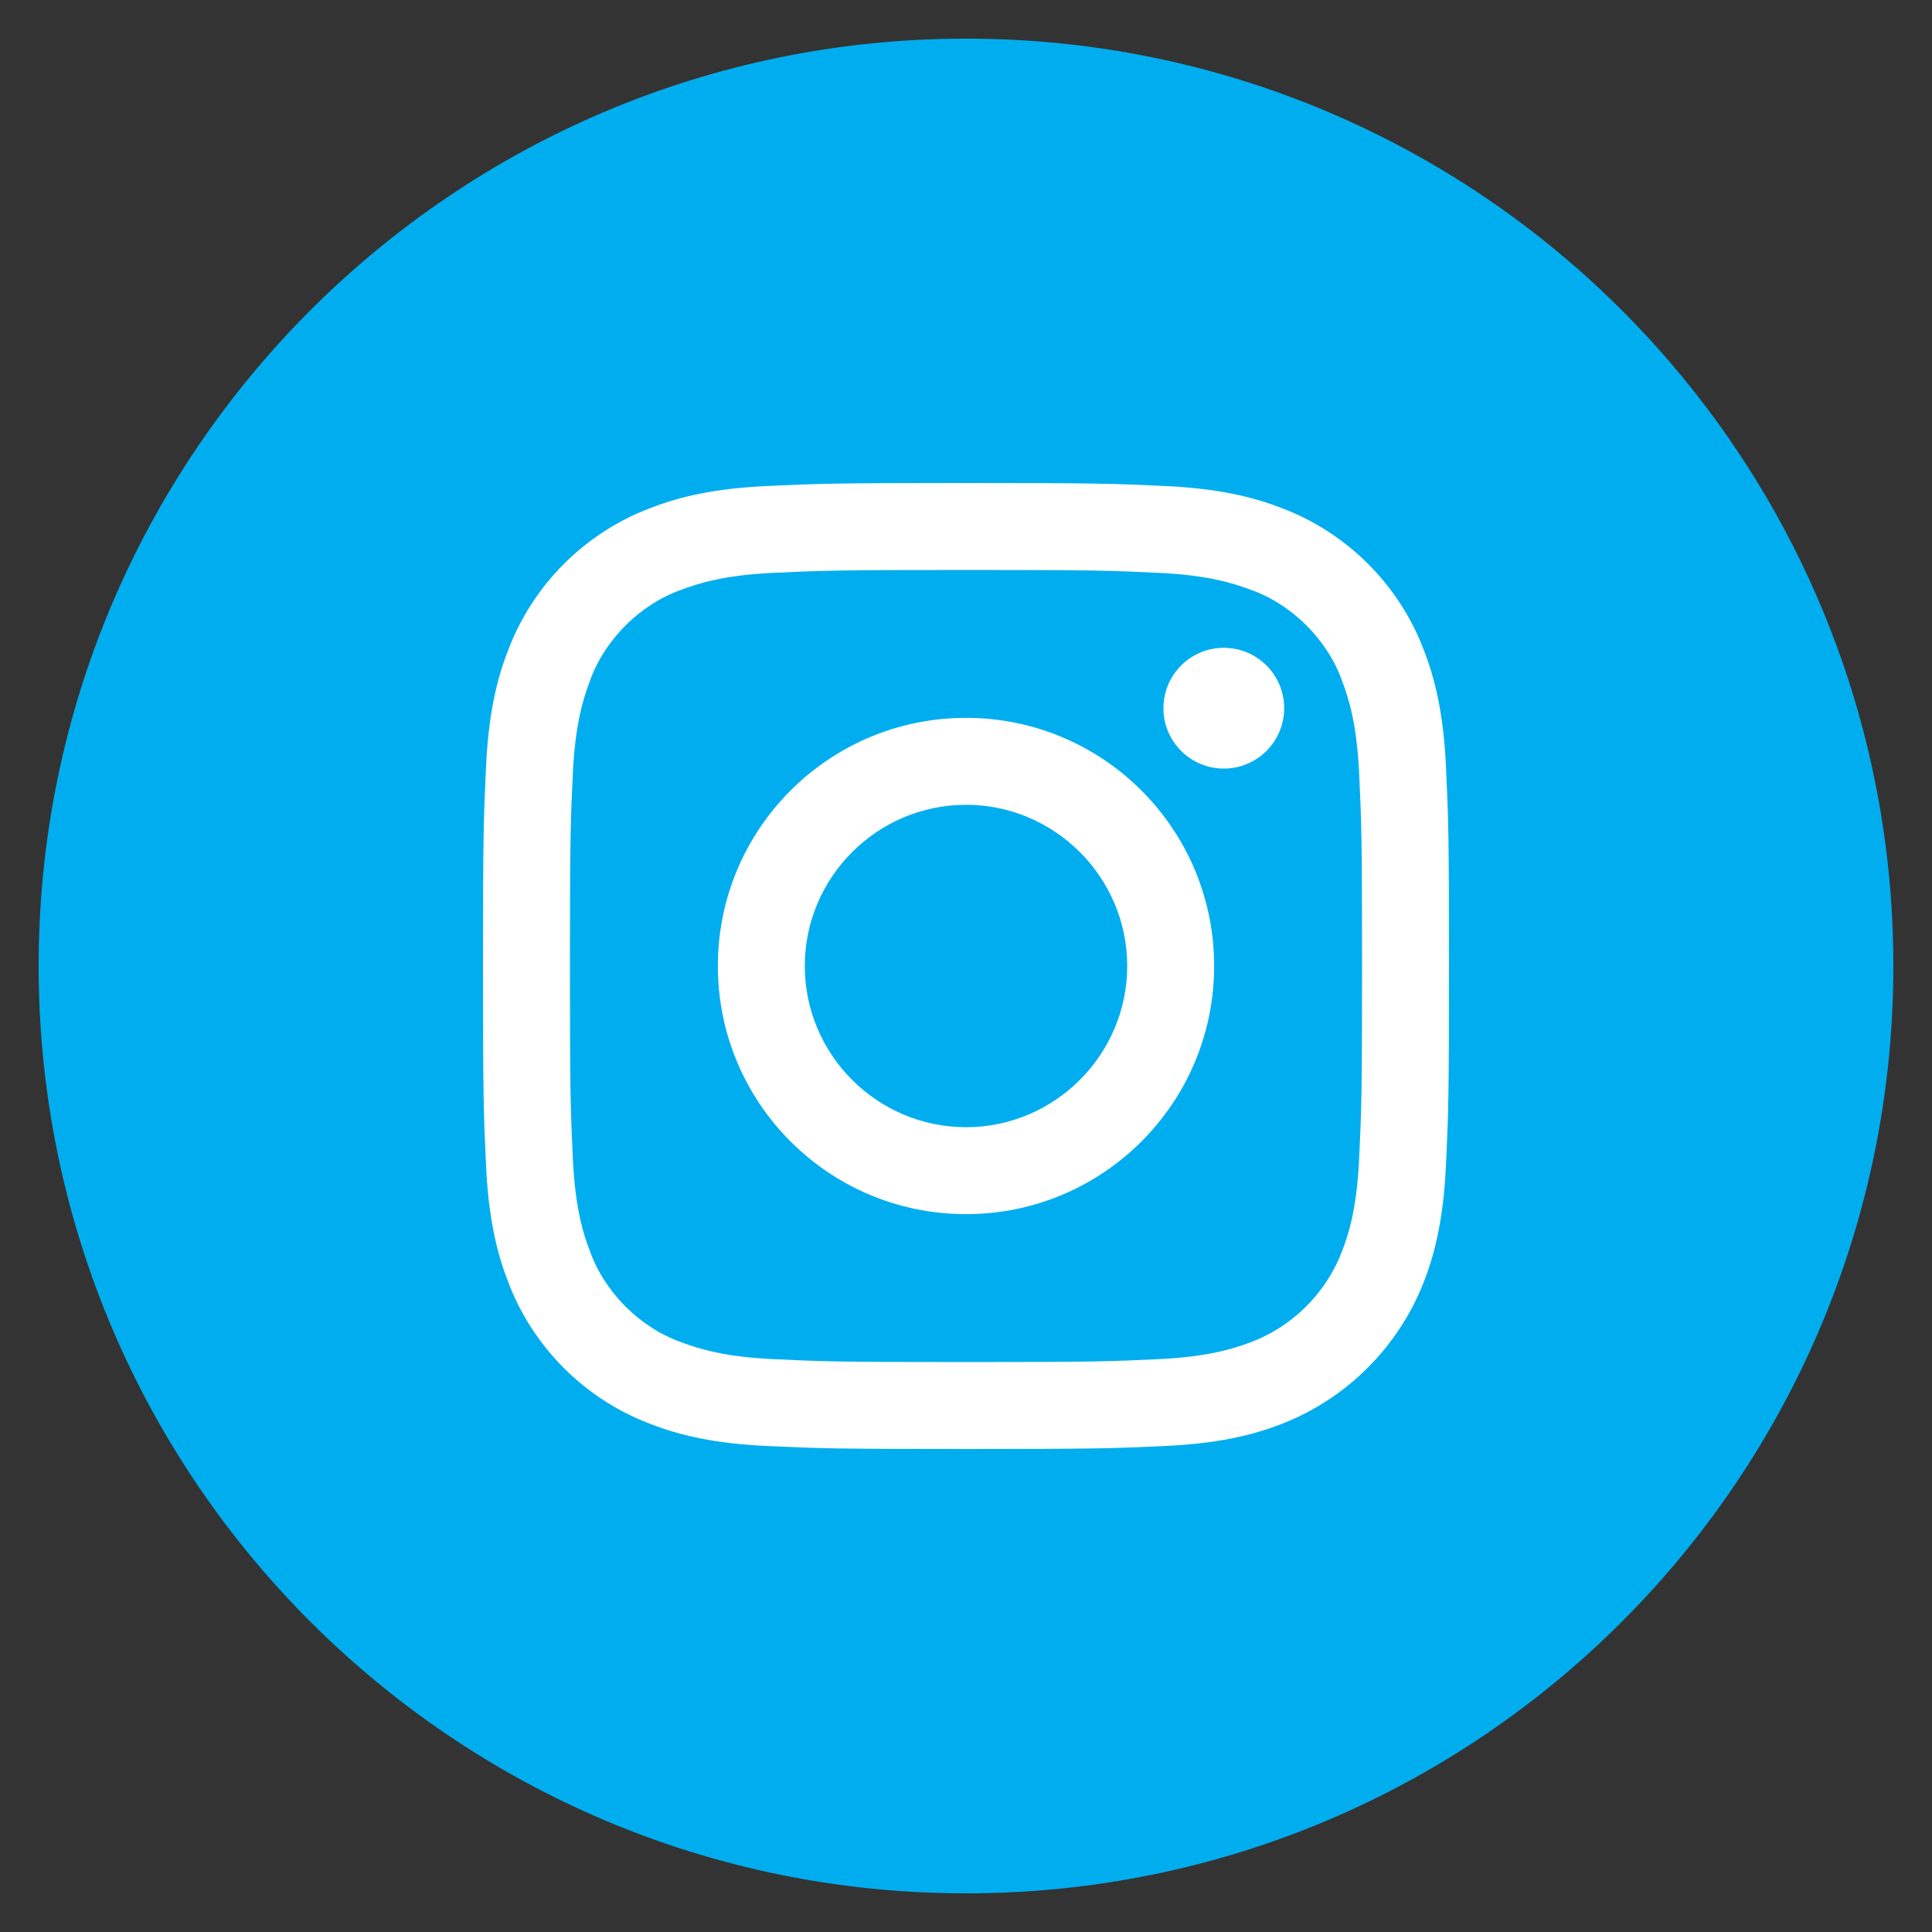
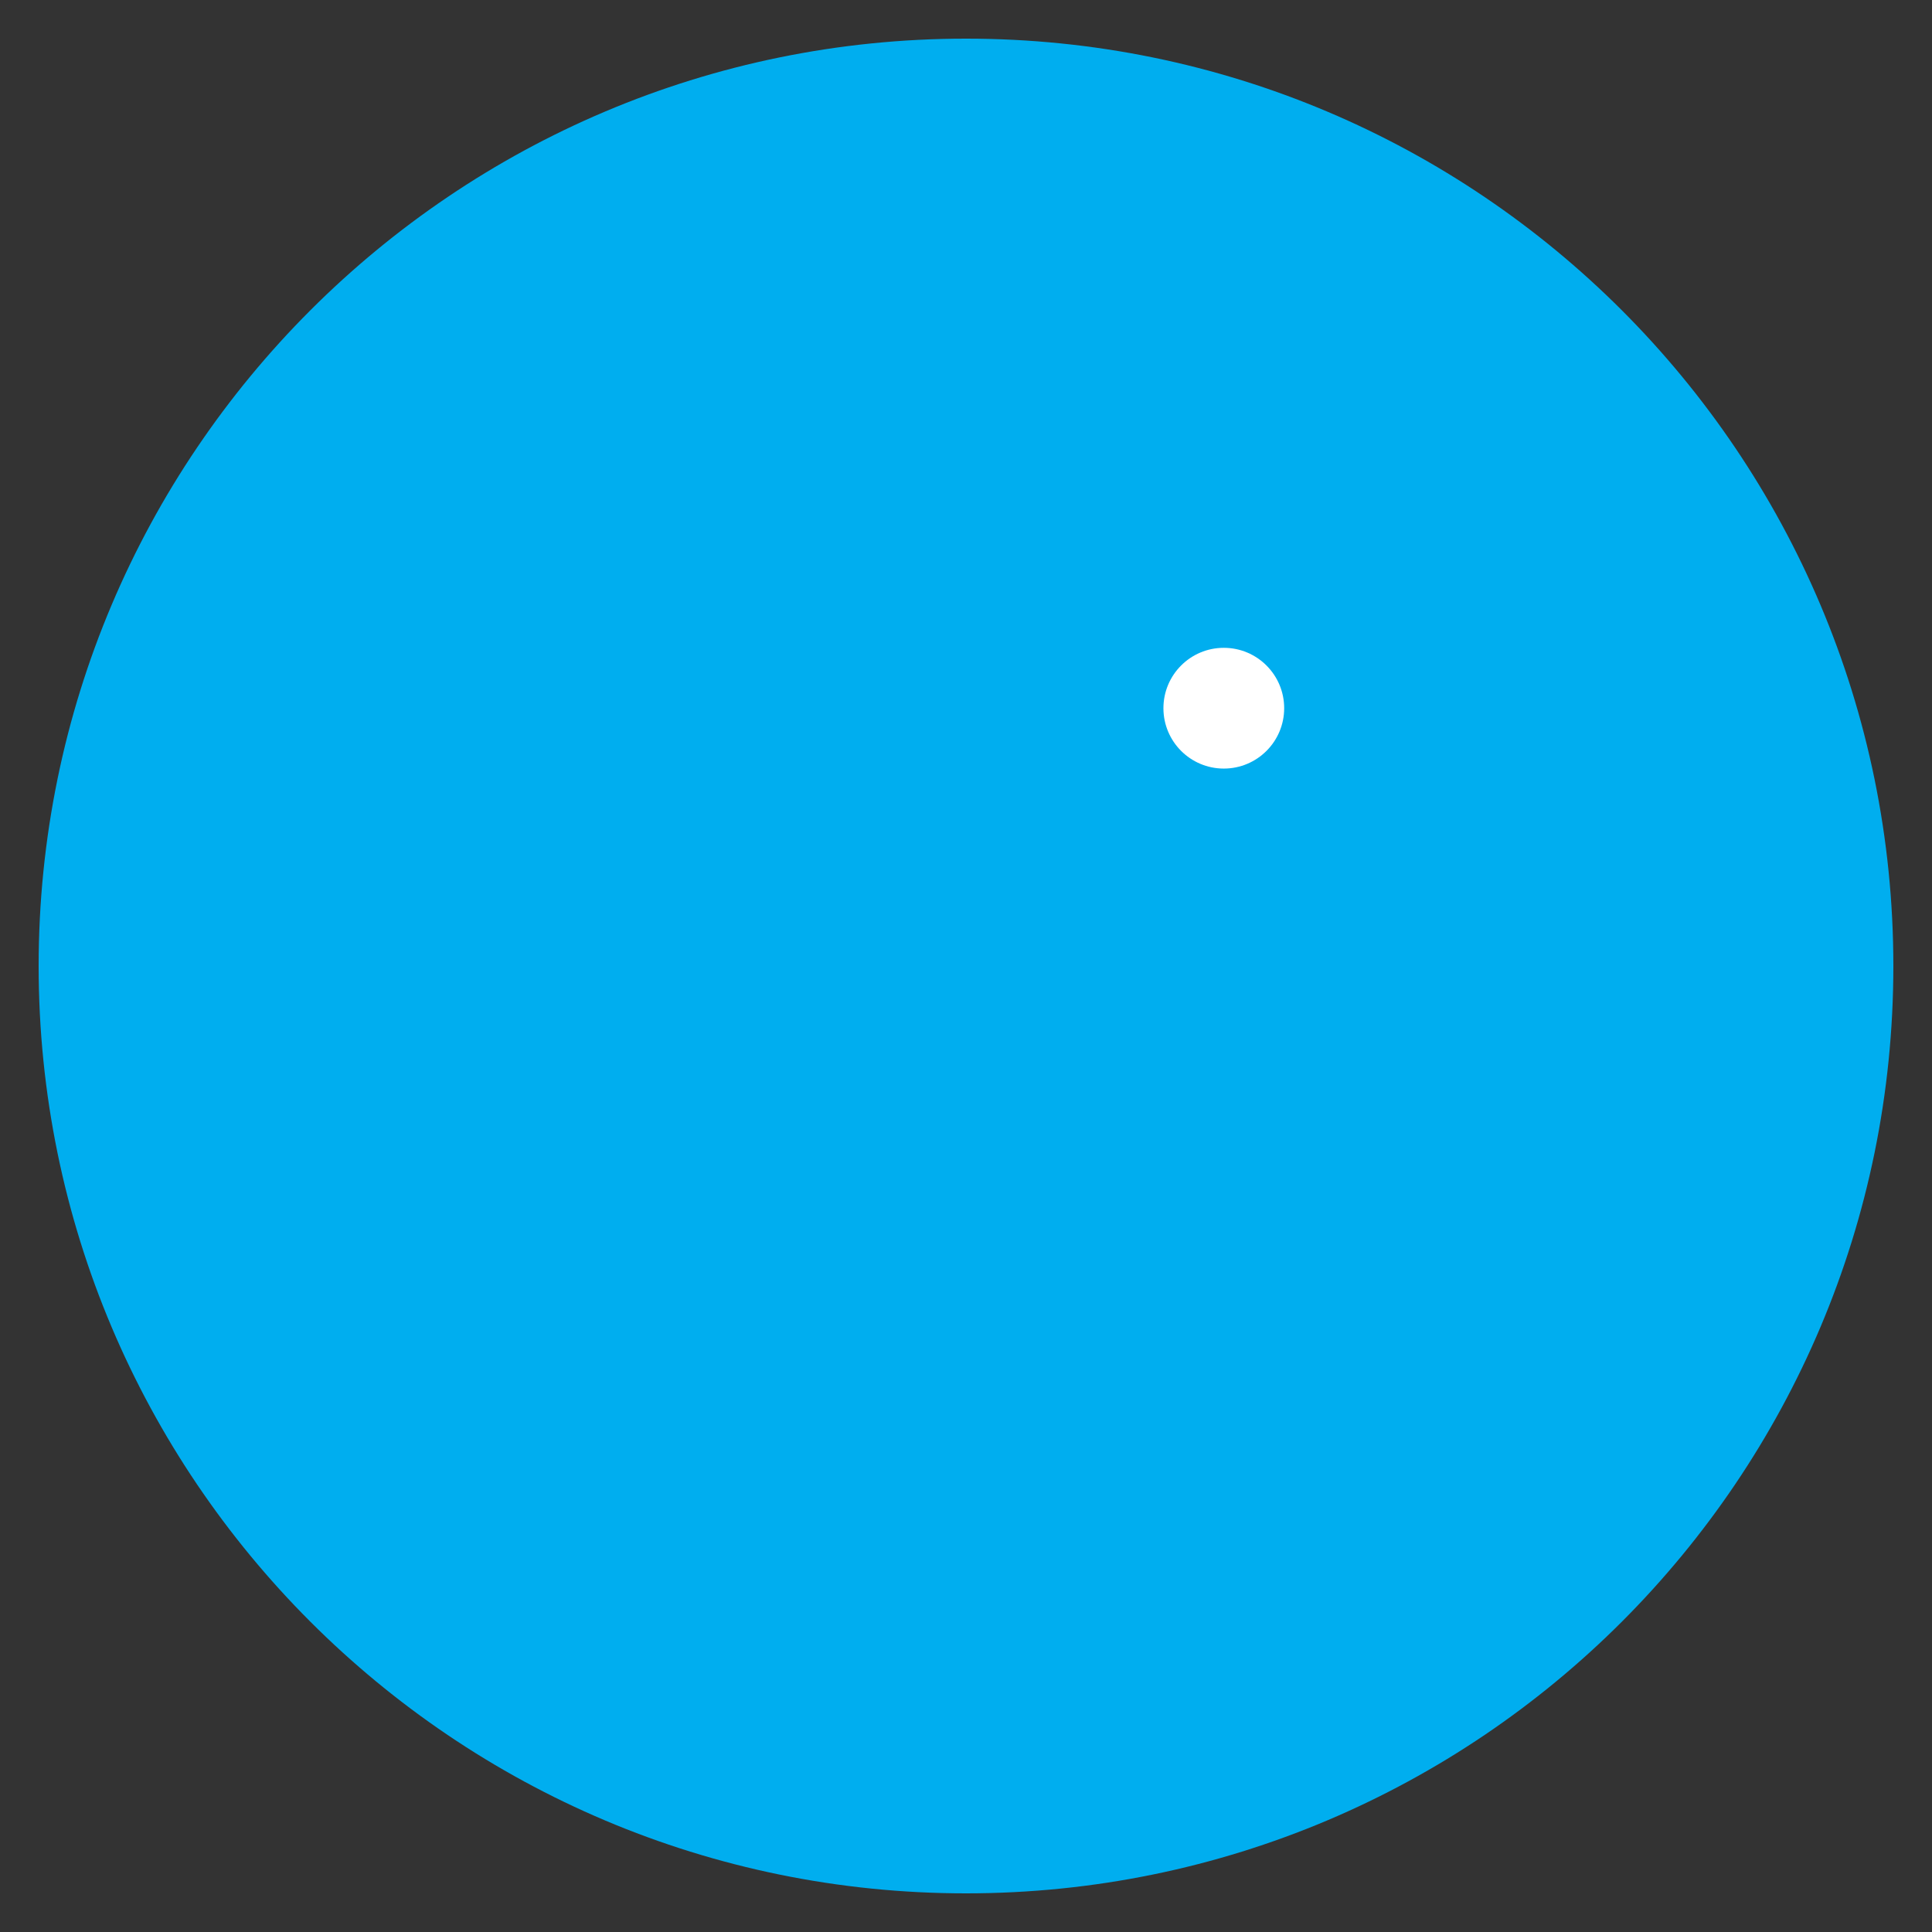
<svg xmlns="http://www.w3.org/2000/svg" version="1.1" viewBox="0 0 32 32" height="32" width="32">
  <rect x="0" y="0" width="32" height="32" fill="#333333" stroke="none" />
  <path fill="#00AEEF" fill-rule="nonzero" d="M16 0.64C7.52 0.64 0.64 7.52 0.64 16 0.64 24.48 7.52 31.36 16 31.36 24.49 31.36 31.36 24.48 31.36 16 31.36 7.52 24.49 0.64 16 0.64Z" />
  <g fill="#FFFFFF" transform="translate(8, 8)">
-     <path fill-rule="nonzero" d="M8 1.44C10.14 1.44 10.39 1.45 11.23 1.49 12.01 1.53 12.43 1.66 12.72 1.77 13.06 1.89 13.38 2.1 13.64 2.36 13.9 2.62 14.11 2.94 14.23 3.28 14.34 3.57 14.47 3.99 14.51 4.77 14.55 5.61 14.56 5.86 14.56 8 14.56 10.14 14.55 10.39 14.51 11.23 14.47 12.01 14.34 12.44 14.23 12.72 13.97 13.41 13.41 13.97 12.72 14.23 12.43 14.34 12.01 14.47 11.23 14.51 10.39 14.55 10.14 14.56 8 14.56 5.86 14.56 5.61 14.55 4.77 14.51 3.99 14.47 3.57 14.34 3.28 14.23 2.94 14.11 2.62 13.9 2.36 13.64 2.1 13.38 1.89 13.06 1.77 12.72 1.66 12.44 1.53 12.01 1.49 11.23 1.45 10.39 1.44 10.14 1.44 8 1.44 5.86 1.45 5.61 1.49 4.77 1.53 3.99 1.66 3.57 1.77 3.28 1.89 2.94 2.1 2.62 2.36 2.36 2.62 2.1 2.94 1.89 3.28 1.77 3.57 1.66 3.99 1.53 4.77 1.49 5.61 1.45 5.86 1.44 8 1.44L8 1.44ZM8 0C5.83 0 5.56 0.01 4.7 0.05 3.85 0.09 3.27 0.22 2.76 0.42 2.23 0.62 1.74 0.94 1.34 1.34 0.94 1.74 0.62 2.23 0.42 2.76 0.22 3.27 0.09 3.85 0.05 4.7 0.01 5.56 0 5.83 0 8 0 10.17 0.01 10.44 0.05 11.3 0.09 12.15 0.22 12.73 0.42 13.24 0.62 13.77 0.94 14.26 1.34 14.66 1.74 15.06 2.23 15.38 2.76 15.58 3.27 15.78 3.85 15.91 4.7 15.95 5.56 15.99 5.83 16 8 16 10.17 16 10.44 15.99 11.3 15.95 12.15 15.91 12.73 15.78 13.24 15.58 14.31 15.16 15.16 14.31 15.58 13.24 15.78 12.73 15.91 12.15 15.95 11.3 15.99 10.44 16 10.17 16 8 16 5.83 15.99 5.56 15.95 4.7 15.91 3.85 15.78 3.27 15.58 2.76 15.38 2.23 15.06 1.74 14.66 1.34 14.26 0.94 13.77 0.62 13.24 0.42 12.73 0.22 12.15 0.09 11.3 0.05 10.44 0.01 10.17 0 8 0L8 0 8 0ZM8 3.89C5.73 3.89 3.89 5.73 3.89 8 3.89 10.27 5.73 12.11 8 12.11 10.27 12.11 12.11 10.27 12.11 8 12.11 5.73 10.27 3.89 8 3.89ZM8 10.67C6.53 10.67 5.33 9.47 5.33 8 5.33 6.53 6.53 5.33 8 5.33 9.47 5.33 10.67 6.53 10.67 8 10.67 9.47 9.47 10.67 8 10.67L8 10.67Z" />
    <circle r="1" cy="3.73" cx="12.27" fill-rule="nonzero" />
  </g>
</svg>